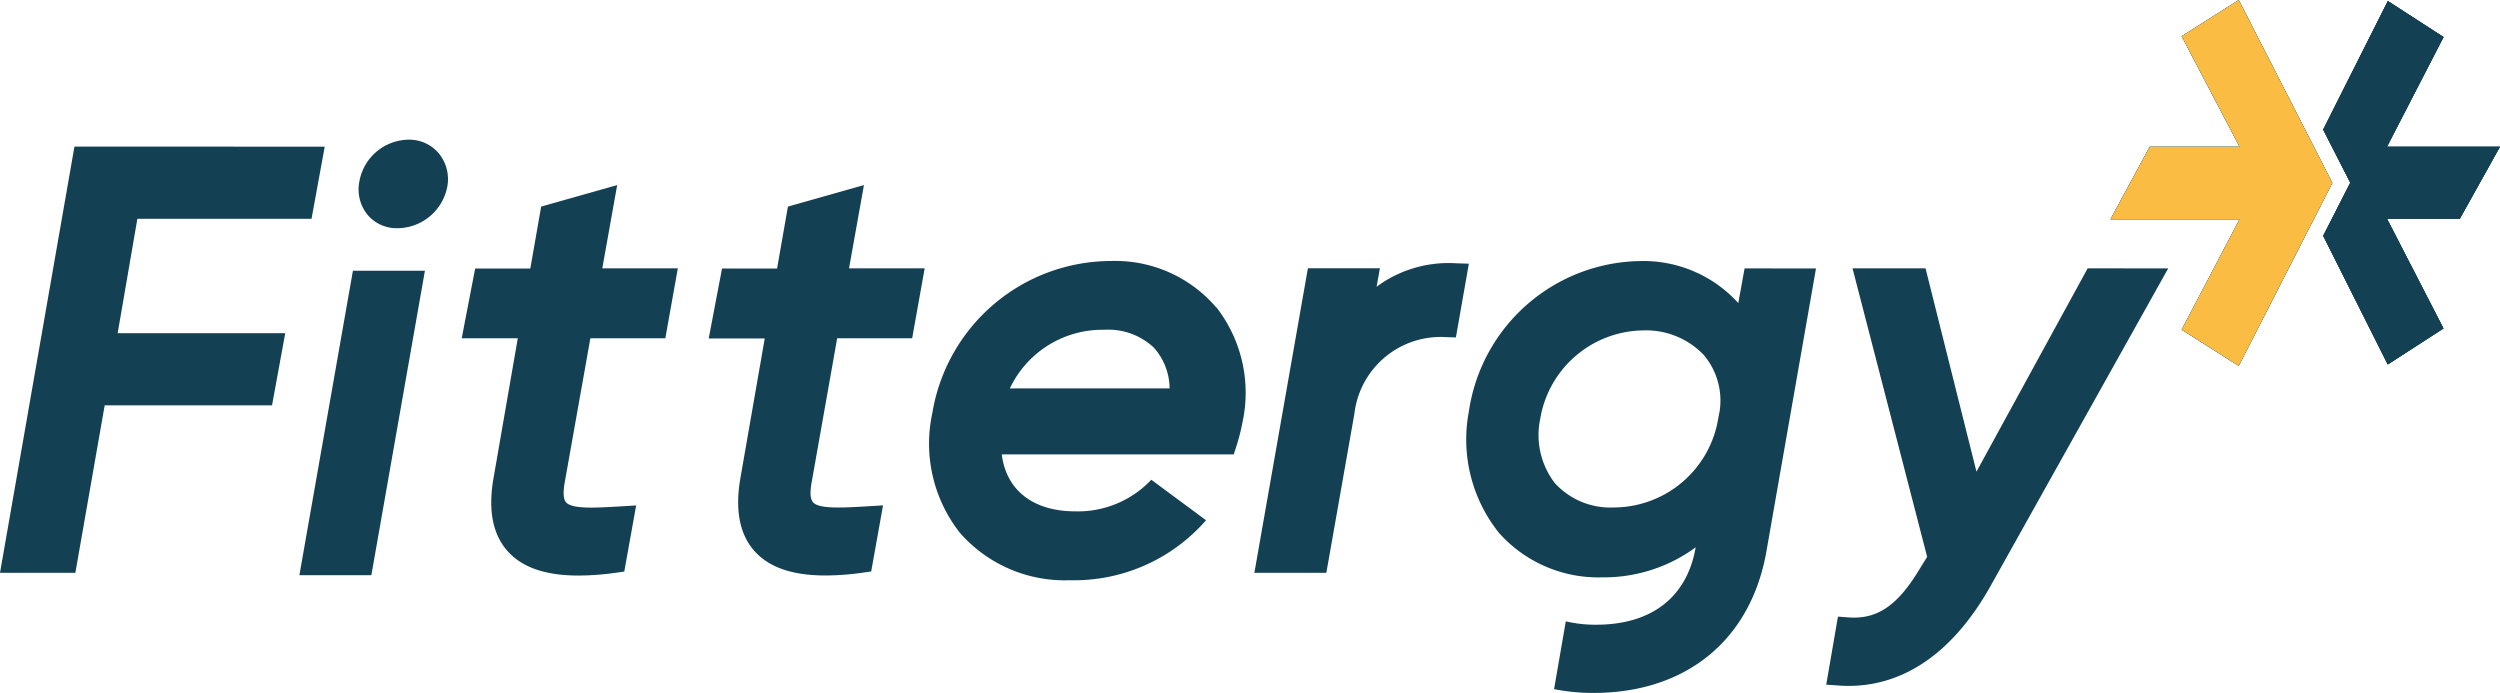
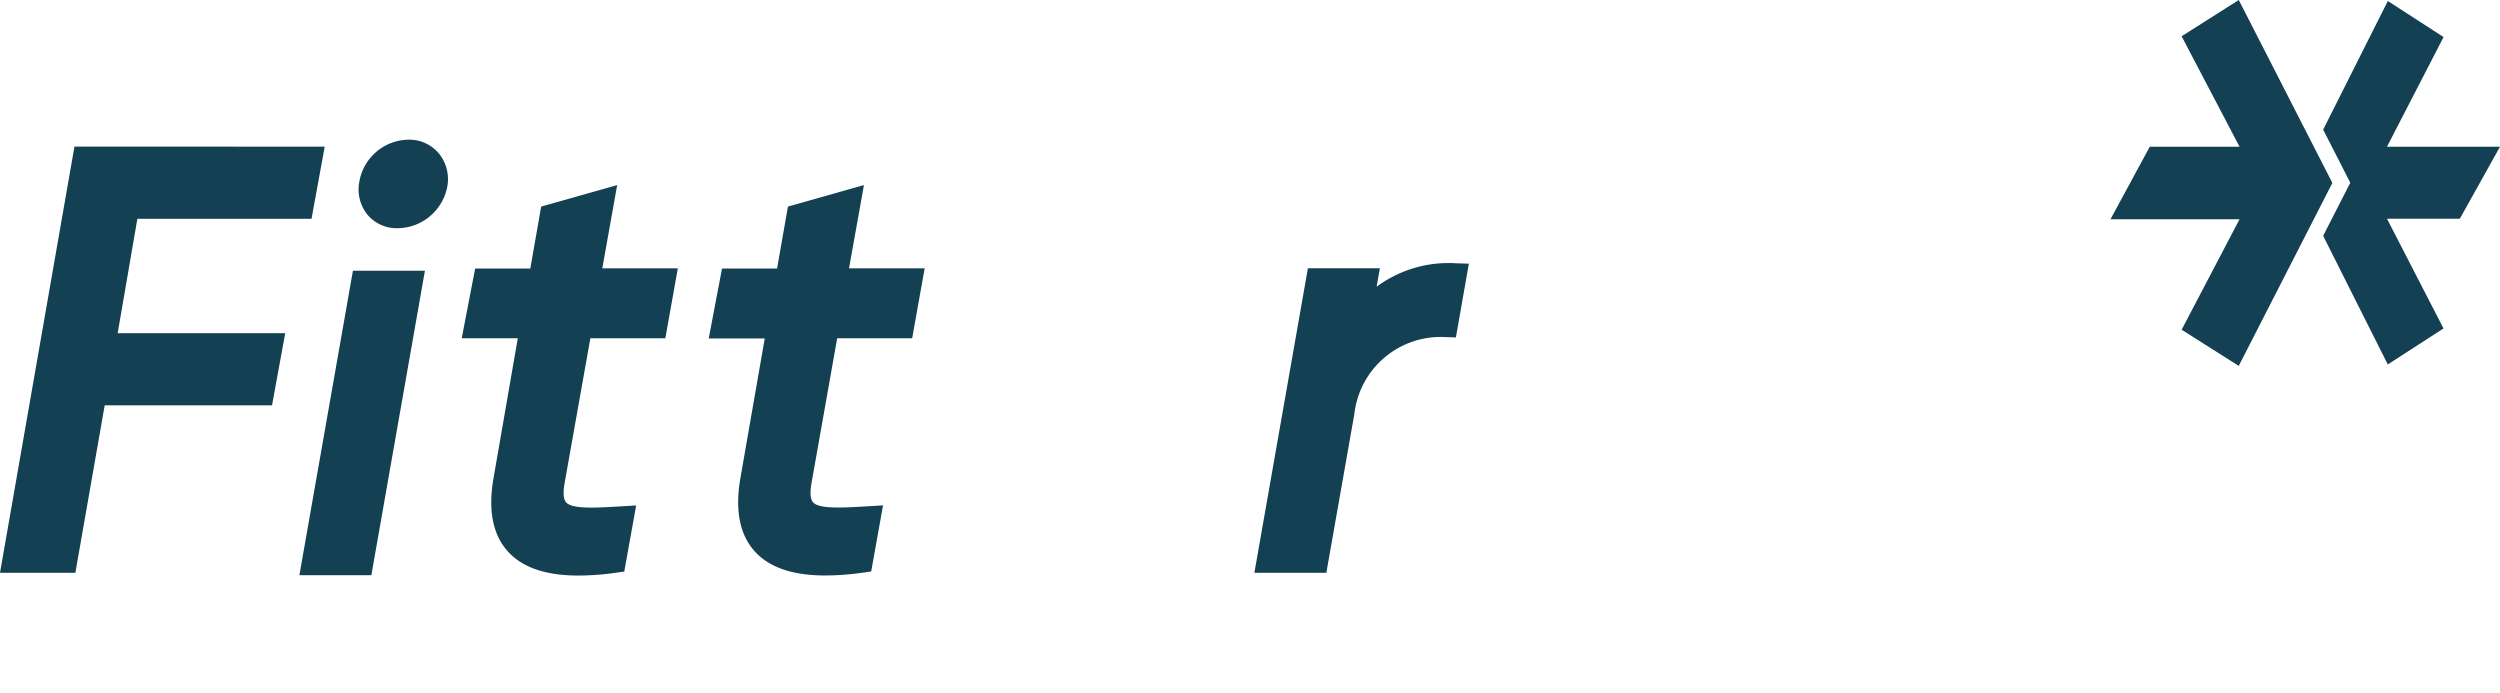
<svg xmlns="http://www.w3.org/2000/svg" width="170.479" height="47.25">
  <path d="m158.42 8.839 1.849 3.621-1.849 3.621 4.406 8.772 3.8-2.456-3.853-7.481h4.966l2.74-4.912h-7.706l3.857-7.477-3.8-2.458Z" fill="#134053" />
  <path d="m152.664 0-3.895 2.473 3.949 7.533h-6.123l-2.676 4.944h8.8l-3.949 7.533 3.894 2.467 6.383-12.476ZM5.077 9.996 0 39.061h5.139l2-11.42H18.55l.9-4.921H8.024l1.343-7.8h11.876l.9-4.919ZM20.416 39.224h4.907l3.653-20.762h-4.91ZM29.907 10.441a2.629 2.629 0 0 0-2.039-.916 3.455 3.455 0 0 0-3.374 2.917 2.747 2.747 0 0 0 .582 2.221 2.606 2.606 0 0 0 2.021.9 3.49 3.49 0 0 0 3.413-2.88 2.772 2.772 0 0 0-.6-2.239M40.258 23.067h5.112l.852-4.768h-5.151l1.015-5.677-5.183 1.466-.74 4.223h-3.761l-.916 4.756h3.823l-1.651 9.517c-.4 2.251-.04 3.971 1.059 5.109 1 1.042 2.564 1.555 4.741 1.555a18.557 18.557 0 0 0 2.562-.195l.55-.077.81-4.509-1.128.067c-1.666.1-3.238.185-3.645-.274-.247-.271-.18-.913-.091-1.4ZM57.088 23.067h5.114l.852-4.768h-5.158l1.017-5.677-5.183 1.466-.74 4.223h-3.754l-.908 4.768h3.821l-1.656 9.5c-.395 2.251-.039 3.971 1.059 5.109 1 1.042 2.567 1.555 4.741 1.555a18.555 18.555 0 0 0 2.562-.195l.553-.077.807-4.509-1.125.067c-1.666.1-3.241.185-3.645-.274-.247-.271-.183-.913-.091-1.4ZM99.278 17.953a8.246 8.246 0 0 0-5.405 1.6l.225-1.259h-4.91l-3.65 20.767h4.907l1.91-10.825a5.926 5.926 0 0 1 6.264-5.247l.661.02.884-5.028Z" fill="#134053" />
-   <path d="m142.36 18.299-7.582 13.864-3.473-13.864h-4.978l5.089 19.674-.412.659c-1.56 2.648-2.962 3.621-4.971 3.468l-.7-.052-.8 4.64.846.059c.23.017.457.025.681.025 3.867 0 7.224-2.377 9.734-6.911l12.059-21.559ZM117.266 28.03l-.183.953a7.241 7.241 0 0 1-7.054 5.622 5.114 5.114 0 0 1-4-1.659 5.37 5.37 0 0 1-1-4.376 7.212 7.212 0 0 1 7.077-6.04 5.424 5.424 0 0 1 4.07 1.67 4.809 4.809 0 0 1 1.09 3.83m1.7-9.727-.429 2.364a8.721 8.721 0 0 0-6.733-2.863 11.983 11.983 0 0 0-11.64 10.26 10.2 10.2 0 0 0 2.049 8.268 9.067 9.067 0 0 0 7.054 3.038 10.569 10.569 0 0 0 6.358-2.044v.027c-.6 3.384-3.009 5.247-6.78 5.247a8.671 8.671 0 0 1-2.071-.23l-.8 4.623a13.705 13.705 0 0 0 2.683.259c6.316 0 10.724-3.6 11.793-9.626l3.386-19.318ZM68.863 26.488a6.977 6.977 0 0 1 6.439-4 4.541 4.541 0 0 1 3.381 1.217 4.226 4.226 0 0 1 1.074 2.782Zm14.065-5.533a9.057 9.057 0 0 0-7.172-3.157 12.378 12.378 0 0 0-12.178 10.366 9.83 9.83 0 0 0 1.9 8.194 9.5 9.5 0 0 0 7.473 3.209 11.937 11.937 0 0 0 9.29-4.09l-3.732-2.762a6.87 6.87 0 0 1-5.171 2.155c-2.888 0-4.717-1.436-5.028-3.882h15.818l.173-.526a13.462 13.462 0 0 0 .415-1.614 9.494 9.494 0 0 0-1.775-7.9M158.42 8.839l1.849 3.621-1.849 3.621 4.406 8.772 3.8-2.456-3.853-7.481h4.966l2.74-4.912h-7.706l3.857-7.477-3.8-2.458Z" fill="#134053" />
-   <path d="m152.664 0-3.895 2.473 3.949 7.533h-6.123l-2.676 4.944h8.8l-3.949 7.533 3.894 2.467 6.383-12.476Z" fill="#134053" />
-   <path d="m158.42 8.839 1.849 3.621-1.849 3.621 4.406 8.772 3.8-2.456-3.853-7.481h4.966l2.74-4.912h-7.706l3.857-7.477-3.8-2.458Z" fill="#134053" />
-   <path d="m152.664 0-3.895 2.473 3.949 7.533h-6.123l-2.676 4.944h8.8l-3.949 7.533 3.894 2.467 6.383-12.476Z" fill="#fbbc43" />
</svg>